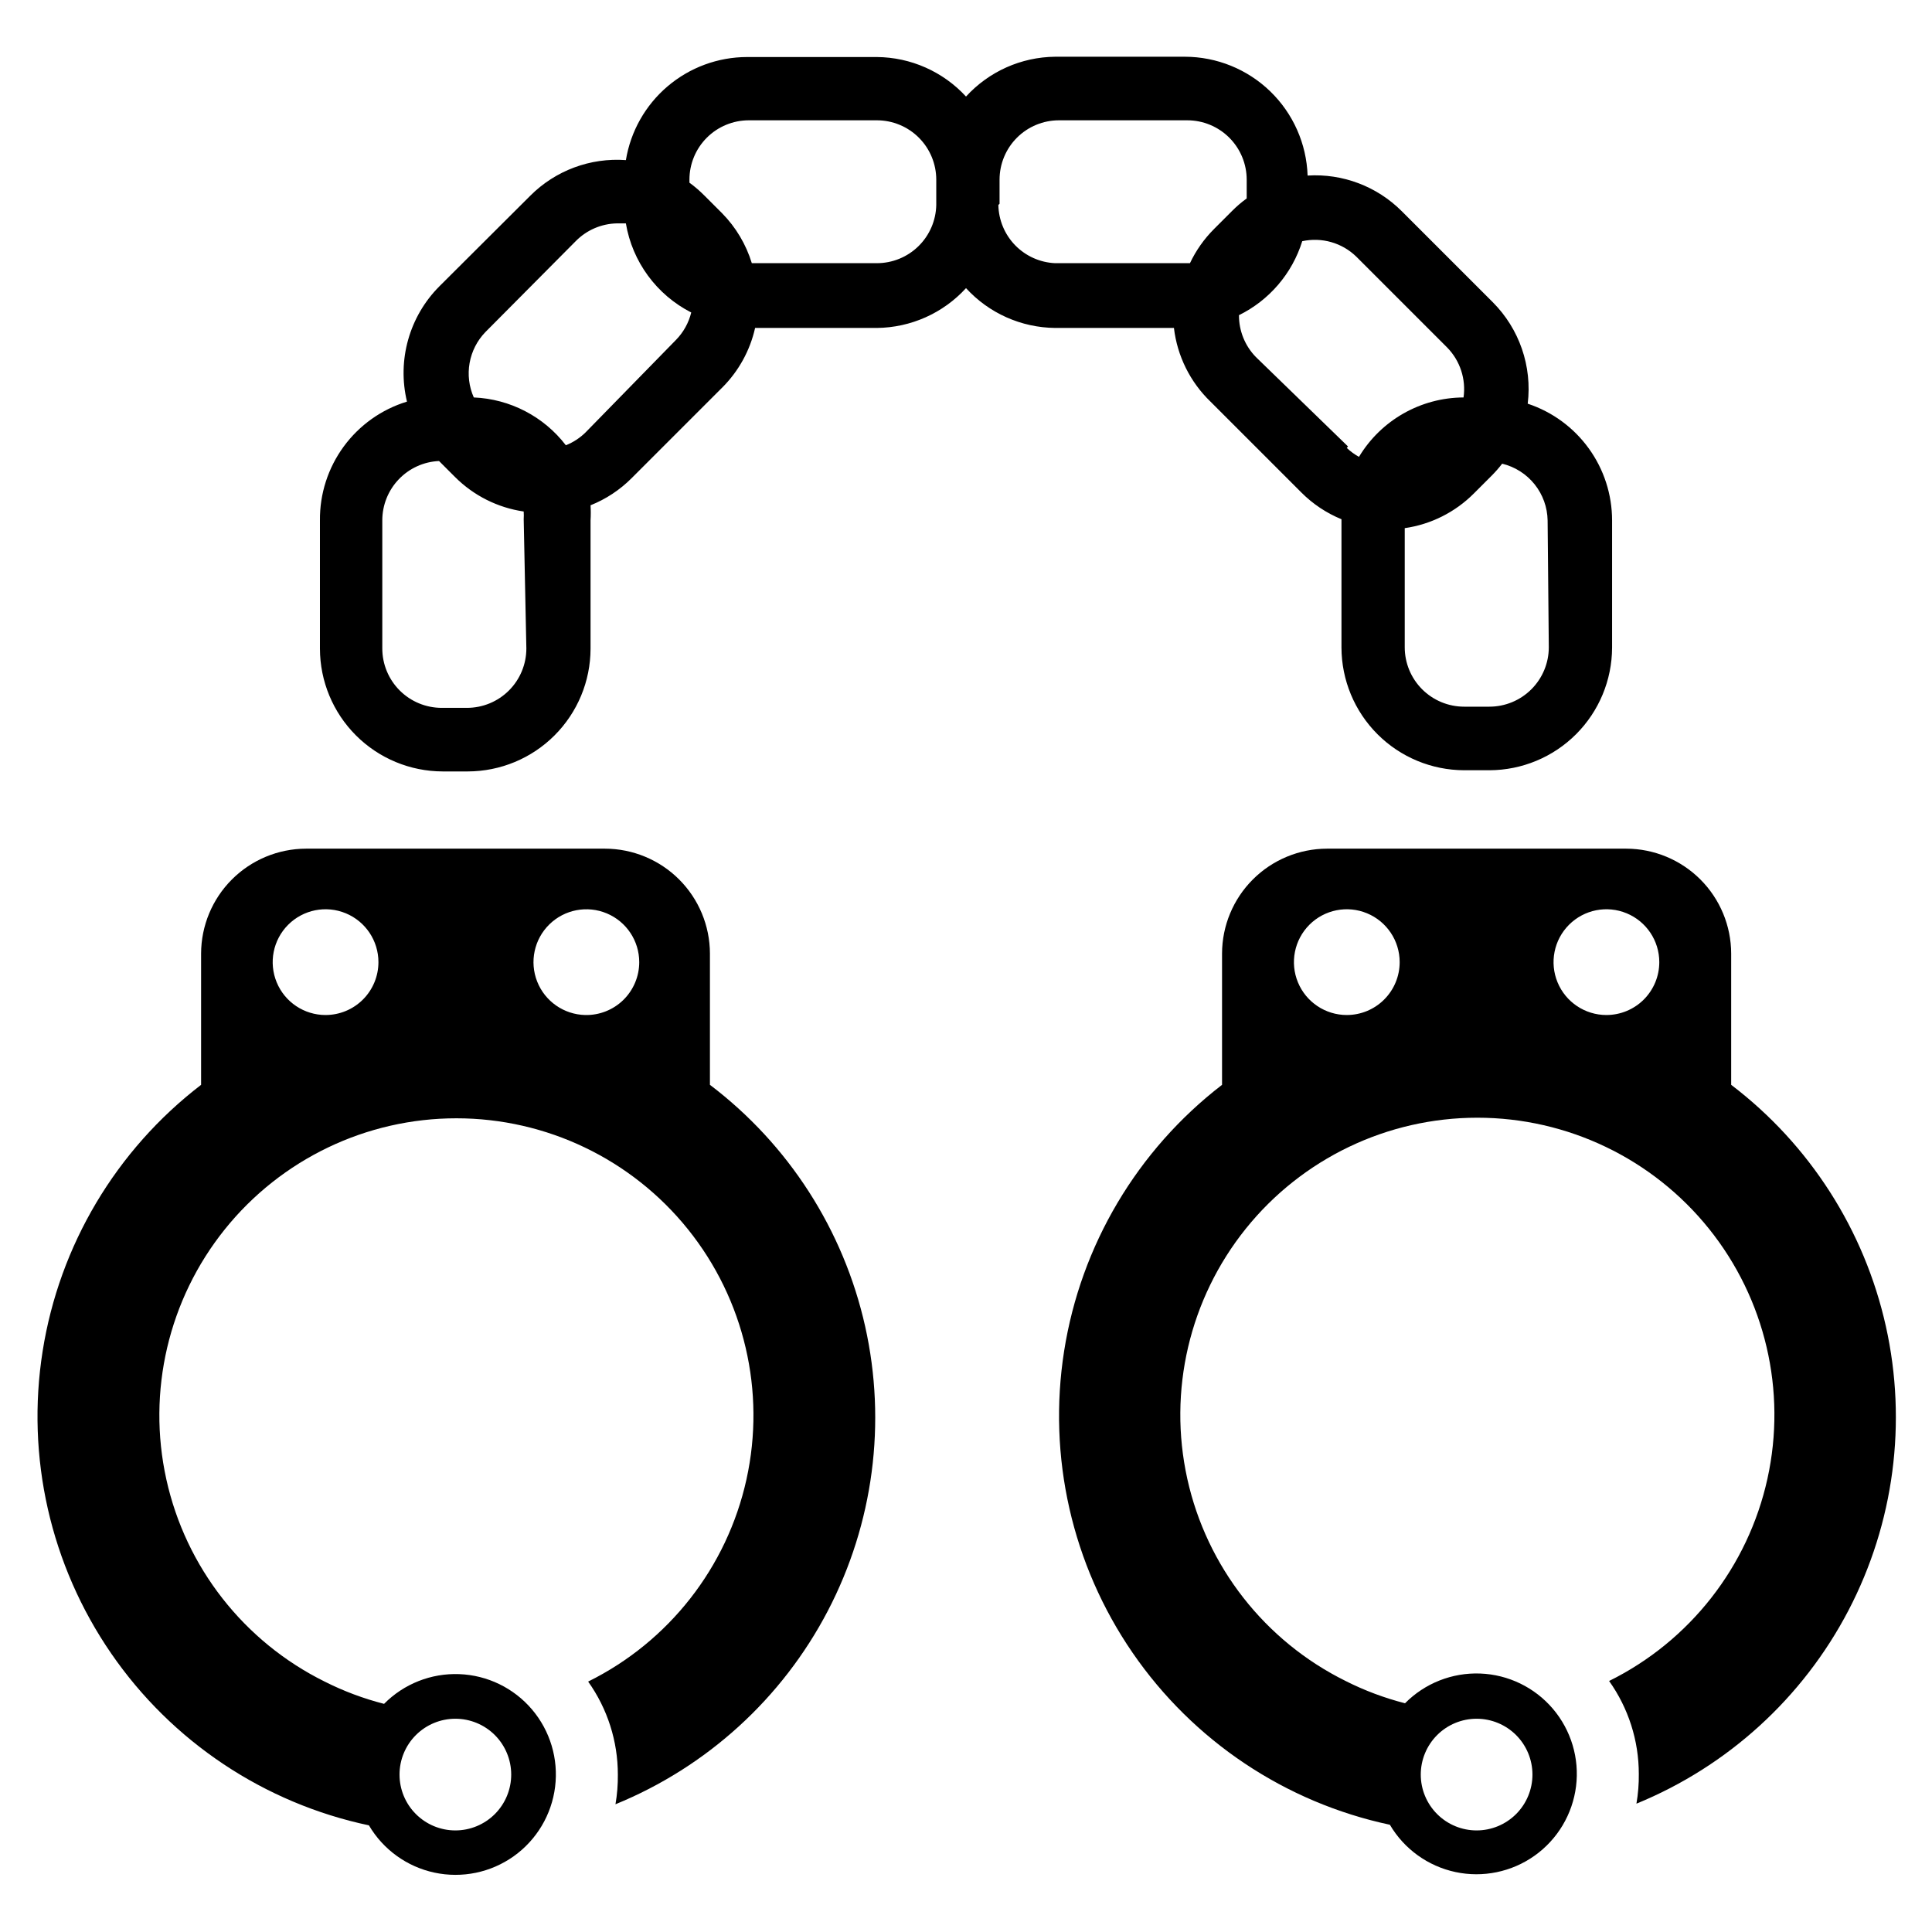
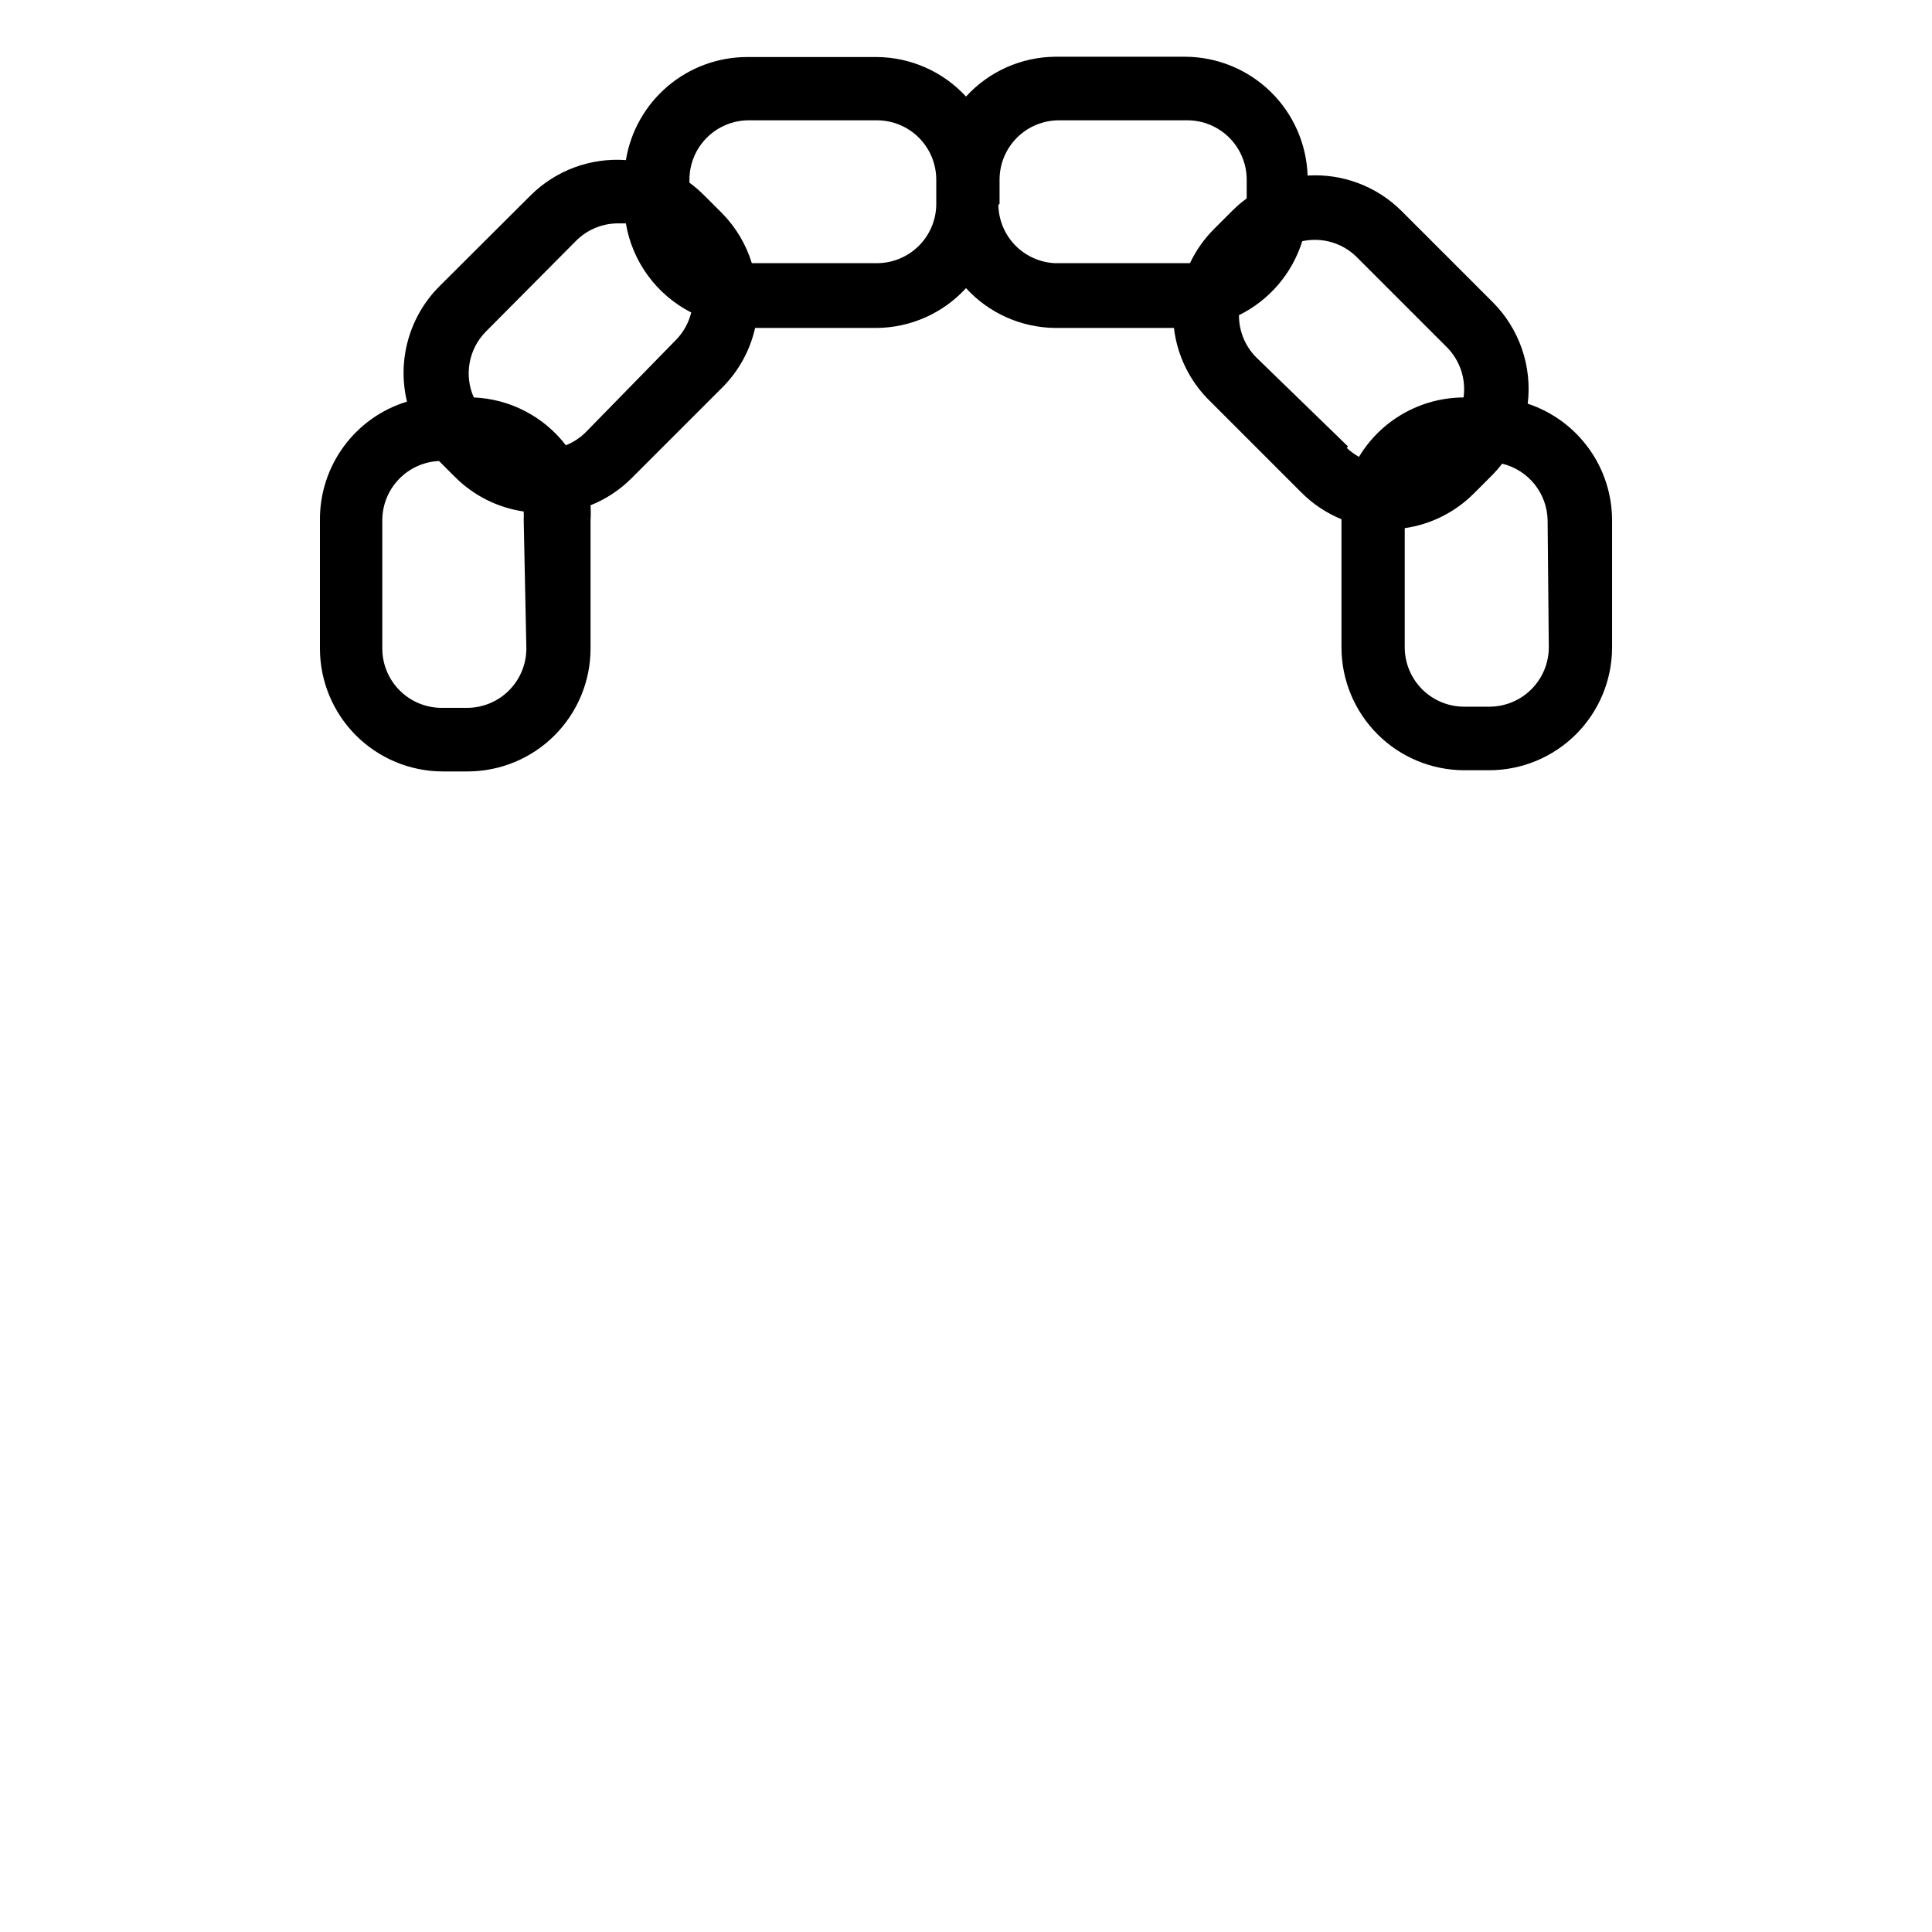
<svg xmlns="http://www.w3.org/2000/svg" fill="#000000" width="800px" height="800px" version="1.1" viewBox="144 144 512 512">
  <g>
-     <path d="m332.14 431.49v-34.797c-0.02-7.363-2.953-14.418-8.16-19.625-5.207-5.207-12.262-8.141-19.629-8.164h-79.27c-7.363 0.023-14.418 2.957-19.625 8.164-5.207 5.207-8.141 12.262-8.164 19.625v34.797c-22.523 17.273-37.559 42.539-41.992 70.574-4.438 28.039 2.059 56.711 18.152 80.098 16.09 23.387 40.547 39.699 68.316 45.574 3.781 6.43 10.086 10.977 17.375 12.531 7.293 1.559 14.902-0.012 20.98-4.332 6.078-4.324 10.062-10.996 10.984-18.395 0.922-7.398-1.301-14.844-6.133-20.527-4.828-5.68-11.82-9.074-19.27-9.352-7.453-0.281-14.68 2.578-19.922 7.879-5.445-1.391-10.727-3.371-15.742-5.902-21.387-10.582-36.816-30.289-41.957-53.586-5.144-23.297 0.555-47.672 15.496-66.27 14.941-18.602 37.516-29.422 61.371-29.422 23.859 0 46.43 10.82 61.371 29.422 14.941 18.598 20.641 42.973 15.5 66.27-5.144 23.297-20.574 43.004-41.957 53.586 5.125 7.191 7.875 15.805 7.871 24.637 0.031 2.641-0.18 5.273-0.629 7.875 24.215-9.891 44.148-28.035 56.258-51.219 12.113-23.188 15.621-49.91 9.906-75.438-5.715-25.523-20.289-48.199-41.133-64.004zm-82.262 182.79c0-3.922 1.559-7.688 4.336-10.465 2.773-2.773 6.539-4.332 10.465-4.332 3.922 0 7.688 1.559 10.465 4.332 2.773 2.777 4.332 6.543 4.332 10.465 0 3.926-1.559 7.691-4.332 10.465-2.777 2.777-6.543 4.336-10.465 4.336-3.926 0-7.691-1.559-10.465-4.336-2.777-2.773-4.336-6.539-4.336-10.465zm-19.602-201.29c-5.668 0-10.777-3.414-12.945-8.652-2.168-5.234-0.969-11.262 3.039-15.27 4.008-4.008 10.031-5.207 15.27-3.035 5.234 2.168 8.648 7.277 8.648 12.945 0 3.715-1.477 7.277-4.102 9.906-2.629 2.629-6.195 4.106-9.91 4.106zm68.801 0c-5.637-0.129-10.648-3.621-12.719-8.867-2.07-5.242-0.793-11.219 3.238-15.16 4.031-3.941 10.031-5.086 15.23-2.898 5.195 2.188 8.578 7.273 8.578 12.914 0 3.769-1.52 7.383-4.215 10.02-2.695 2.637-6.34 4.074-10.113 3.992z" />
-     <path d="m602.78 431.49v-34.797c-0.02-7.363-2.953-14.418-8.16-19.625-5.207-5.207-12.266-8.141-19.629-8.164h-79.348c-7.363 0.023-14.422 2.957-19.629 8.164-5.207 5.207-8.141 12.262-8.16 19.625v34.797c-22.461 17.289-37.438 42.531-41.848 70.531-4.41 28 2.082 56.625 18.141 79.98 16.059 23.359 40.461 39.672 68.184 45.578 3.781 6.426 10.082 10.973 17.375 12.531s14.902-0.016 20.98-4.336c6.074-4.32 10.059-10.992 10.984-18.391 0.922-7.398-1.305-14.848-6.133-20.527-4.828-5.68-11.82-9.074-19.273-9.355-7.449-0.277-14.676 2.582-19.918 7.883-5.445-1.395-10.727-3.371-15.746-5.906-21.383-10.578-36.812-30.289-41.957-53.586-5.141-23.297 0.559-47.668 15.5-66.27 14.941-18.598 37.512-29.418 61.371-29.418s46.43 10.82 61.371 29.418c14.941 18.602 20.641 42.973 15.5 66.27-5.144 23.297-20.574 43.008-41.957 53.586 5.121 7.195 7.875 15.809 7.871 24.641 0.031 2.637-0.18 5.273-0.629 7.871 24.176-9.895 44.074-28.023 56.172-51.176 12.098-23.156 15.613-49.84 9.93-75.34-5.684-25.496-20.203-48.164-40.992-63.984zm-82.262 182.79c0-3.922 1.559-7.688 4.336-10.465 2.773-2.773 6.539-4.332 10.465-4.332 3.922 0 7.688 1.559 10.465 4.332 2.773 2.777 4.332 6.543 4.332 10.465 0 3.926-1.559 7.691-4.332 10.465-2.777 2.777-6.543 4.336-10.465 4.336-3.926 0-7.691-1.559-10.465-4.336-2.777-2.773-4.336-6.539-4.336-10.465zm-19.602-201.29c-5.668 0-10.777-3.414-12.945-8.652-2.168-5.234-0.969-11.262 3.035-15.27 4.008-4.008 10.035-5.207 15.273-3.035 5.234 2.168 8.648 7.277 8.648 12.945 0 3.715-1.477 7.277-4.106 9.906-2.625 2.629-6.191 4.106-9.906 4.106zm68.801 0c-5.668 0-10.777-3.414-12.945-8.652-2.168-5.234-0.969-11.262 3.039-15.27 4.008-4.008 10.031-5.207 15.27-3.035 5.234 2.168 8.648 7.277 8.648 12.945 0 3.715-1.477 7.277-4.102 9.906-2.629 2.629-6.191 4.106-9.91 4.106z" />
    <path d="m548.86 250.98c1.207-9.926-2.219-19.852-9.289-26.922l-24.09-24.09c-6.578-6.582-15.664-10.023-24.953-9.445-0.285-8.438-3.836-16.434-9.898-22.309-6.066-5.871-14.172-9.164-22.613-9.18h-34.402c-8.992 0.09-17.547 3.91-23.613 10.551-6.086-6.609-14.637-10.402-23.617-10.473h-34.402c-7.719 0.012-15.188 2.762-21.07 7.766-5.883 5.004-9.797 11.93-11.047 19.551-9.422-0.691-18.676 2.758-25.348 9.445l-24.09 24.012c-7.969 8-11.219 19.562-8.578 30.543-6.731 2.055-12.609 6.234-16.77 11.91-4.156 5.676-6.367 12.543-6.297 19.578v34.008c0.023 8.617 3.453 16.871 9.547 22.965s14.348 9.523 22.965 9.547h6.691c8.617-0.023 16.875-3.453 22.965-9.547 6.094-6.094 9.527-14.348 9.547-22.965v-34.008c0.082-1.336 0.082-2.676 0-4.016 4.07-1.625 7.766-4.062 10.863-7.164l24.09-24.09v0.004c4.312-4.324 7.316-9.785 8.656-15.746h32.277c8.992-0.09 17.547-3.91 23.617-10.547 6.066 6.637 14.621 10.457 23.613 10.547h31.488c0.875 7.434 4.297 14.332 9.684 19.523l24.09 24.09c3.035 3.043 6.648 5.453 10.625 7.082v34.008c0.023 8.617 3.453 16.875 9.547 22.969 6.094 6.09 14.348 9.523 22.965 9.543h6.691c8.617-0.02 16.875-3.453 22.965-9.543 6.094-6.094 9.527-14.352 9.547-22.969v-33.691c0-6.852-2.16-13.531-6.176-19.082-4.012-5.555-9.676-9.703-16.18-11.855zm-265.37 64.867c0 4.176-1.66 8.18-4.609 11.133-2.953 2.953-6.957 4.609-11.133 4.609h-6.691c-4.176 0-8.18-1.656-11.133-4.609s-4.613-6.957-4.613-11.133v-33.93c-0.004-4.055 1.559-7.957 4.359-10.891s6.625-4.672 10.676-4.852l4.25 4.25h0.004c4.918 4.918 11.297 8.121 18.184 9.129 0.043 0.684 0.043 1.367 0 2.047zm15.742-57.309h0.004c-1.508 1.496-3.301 2.676-5.277 3.461-5.859-7.625-14.793-12.266-24.402-12.672-1.27-2.863-1.656-6.043-1.109-9.129 0.547-3.086 2.004-5.938 4.18-8.191l23.93-24.086c2.891-2.949 6.816-4.644 10.945-4.723h2.363-0.004c1.711 10.168 8.137 18.926 17.32 23.613-0.668 2.731-2.055 5.231-4.016 7.242zm77.148-44.793h-33.141c-1.523-4.977-4.223-9.516-7.871-13.227l-4.723-4.723h-0.004c-1.219-1.23-2.535-2.363-3.934-3.383v-0.789c0-4.176 1.656-8.18 4.609-11.133 2.953-2.953 6.957-4.609 11.133-4.609h33.93c4.176 0 8.18 1.656 11.133 4.609 2.953 2.953 4.609 6.957 4.609 11.133v6.691c-0.082 4.121-1.777 8.047-4.719 10.93-2.945 2.887-6.902 4.5-11.023 4.5zm32.512-15.742v-6.379c0-4.176 1.656-8.18 4.609-11.133 2.953-2.953 6.957-4.609 11.133-4.609h34.008c4.176 0 8.18 1.656 11.133 4.609 2.953 2.953 4.613 6.957 4.613 11.133v4.961c-1.402 1.02-2.719 2.152-3.938 3.383l-4.723 4.723v0.004c-2.629 2.629-4.789 5.691-6.375 9.051h-35.742c-3.996-0.18-7.777-1.875-10.57-4.738-2.793-2.867-4.387-6.691-4.465-10.691zm92.34 64.312-24.406-23.695c-2.898-2.965-4.512-6.953-4.484-11.098 8.039-3.957 14.102-11.047 16.766-19.602 5.16-1.125 10.539 0.41 14.328 4.094l24.09 24.09-0.004-0.004c3.422 3.5 5.019 8.387 4.332 13.227-11.352 0.051-21.855 6.019-27.711 15.742-1.172-0.645-2.254-1.438-3.227-2.359zm53.215 53.215c0 4.176-1.66 8.18-4.613 11.133-2.953 2.953-6.957 4.613-11.133 4.613h-6.691c-4.176 0-8.18-1.66-11.133-4.613-2.953-2.953-4.609-6.957-4.609-11.133v-31.566c6.949-0.996 13.387-4.231 18.34-9.211l4.723-4.723c0.984-0.988 1.906-2.043 2.758-3.148 3.387 0.82 6.41 2.738 8.59 5.461 2.18 2.719 3.394 6.09 3.453 9.574z" />
  </g>
</svg>